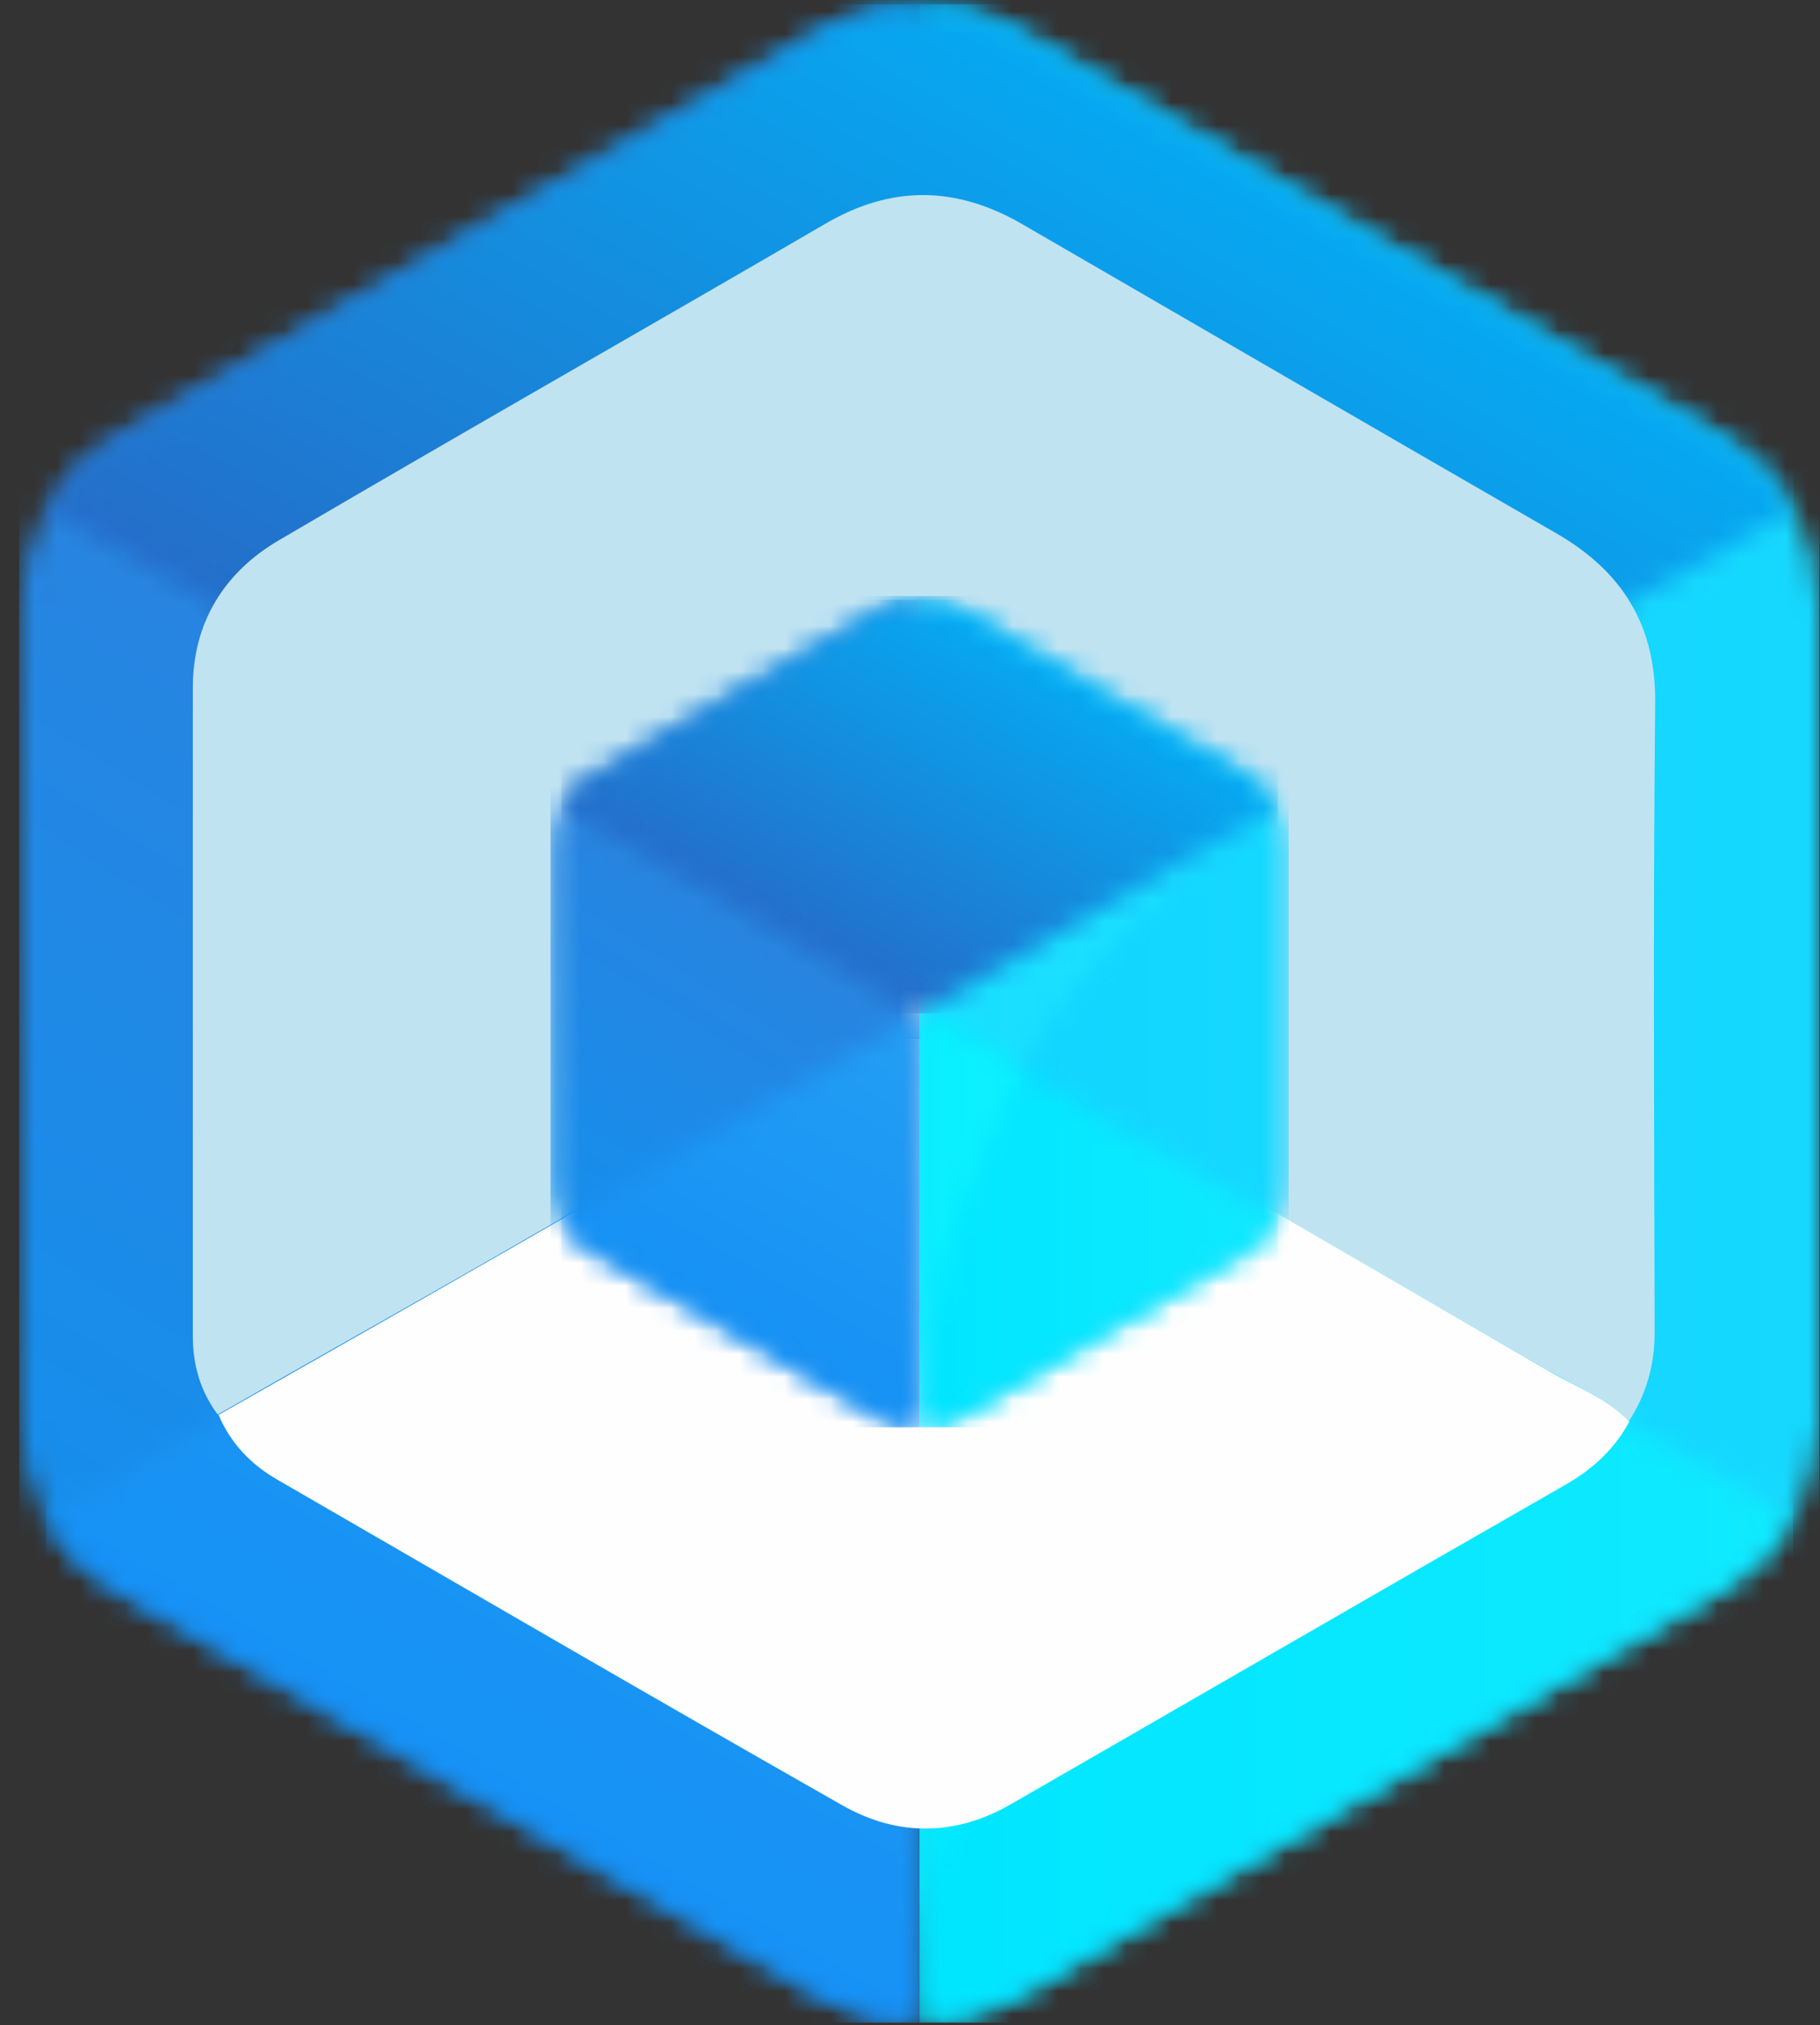
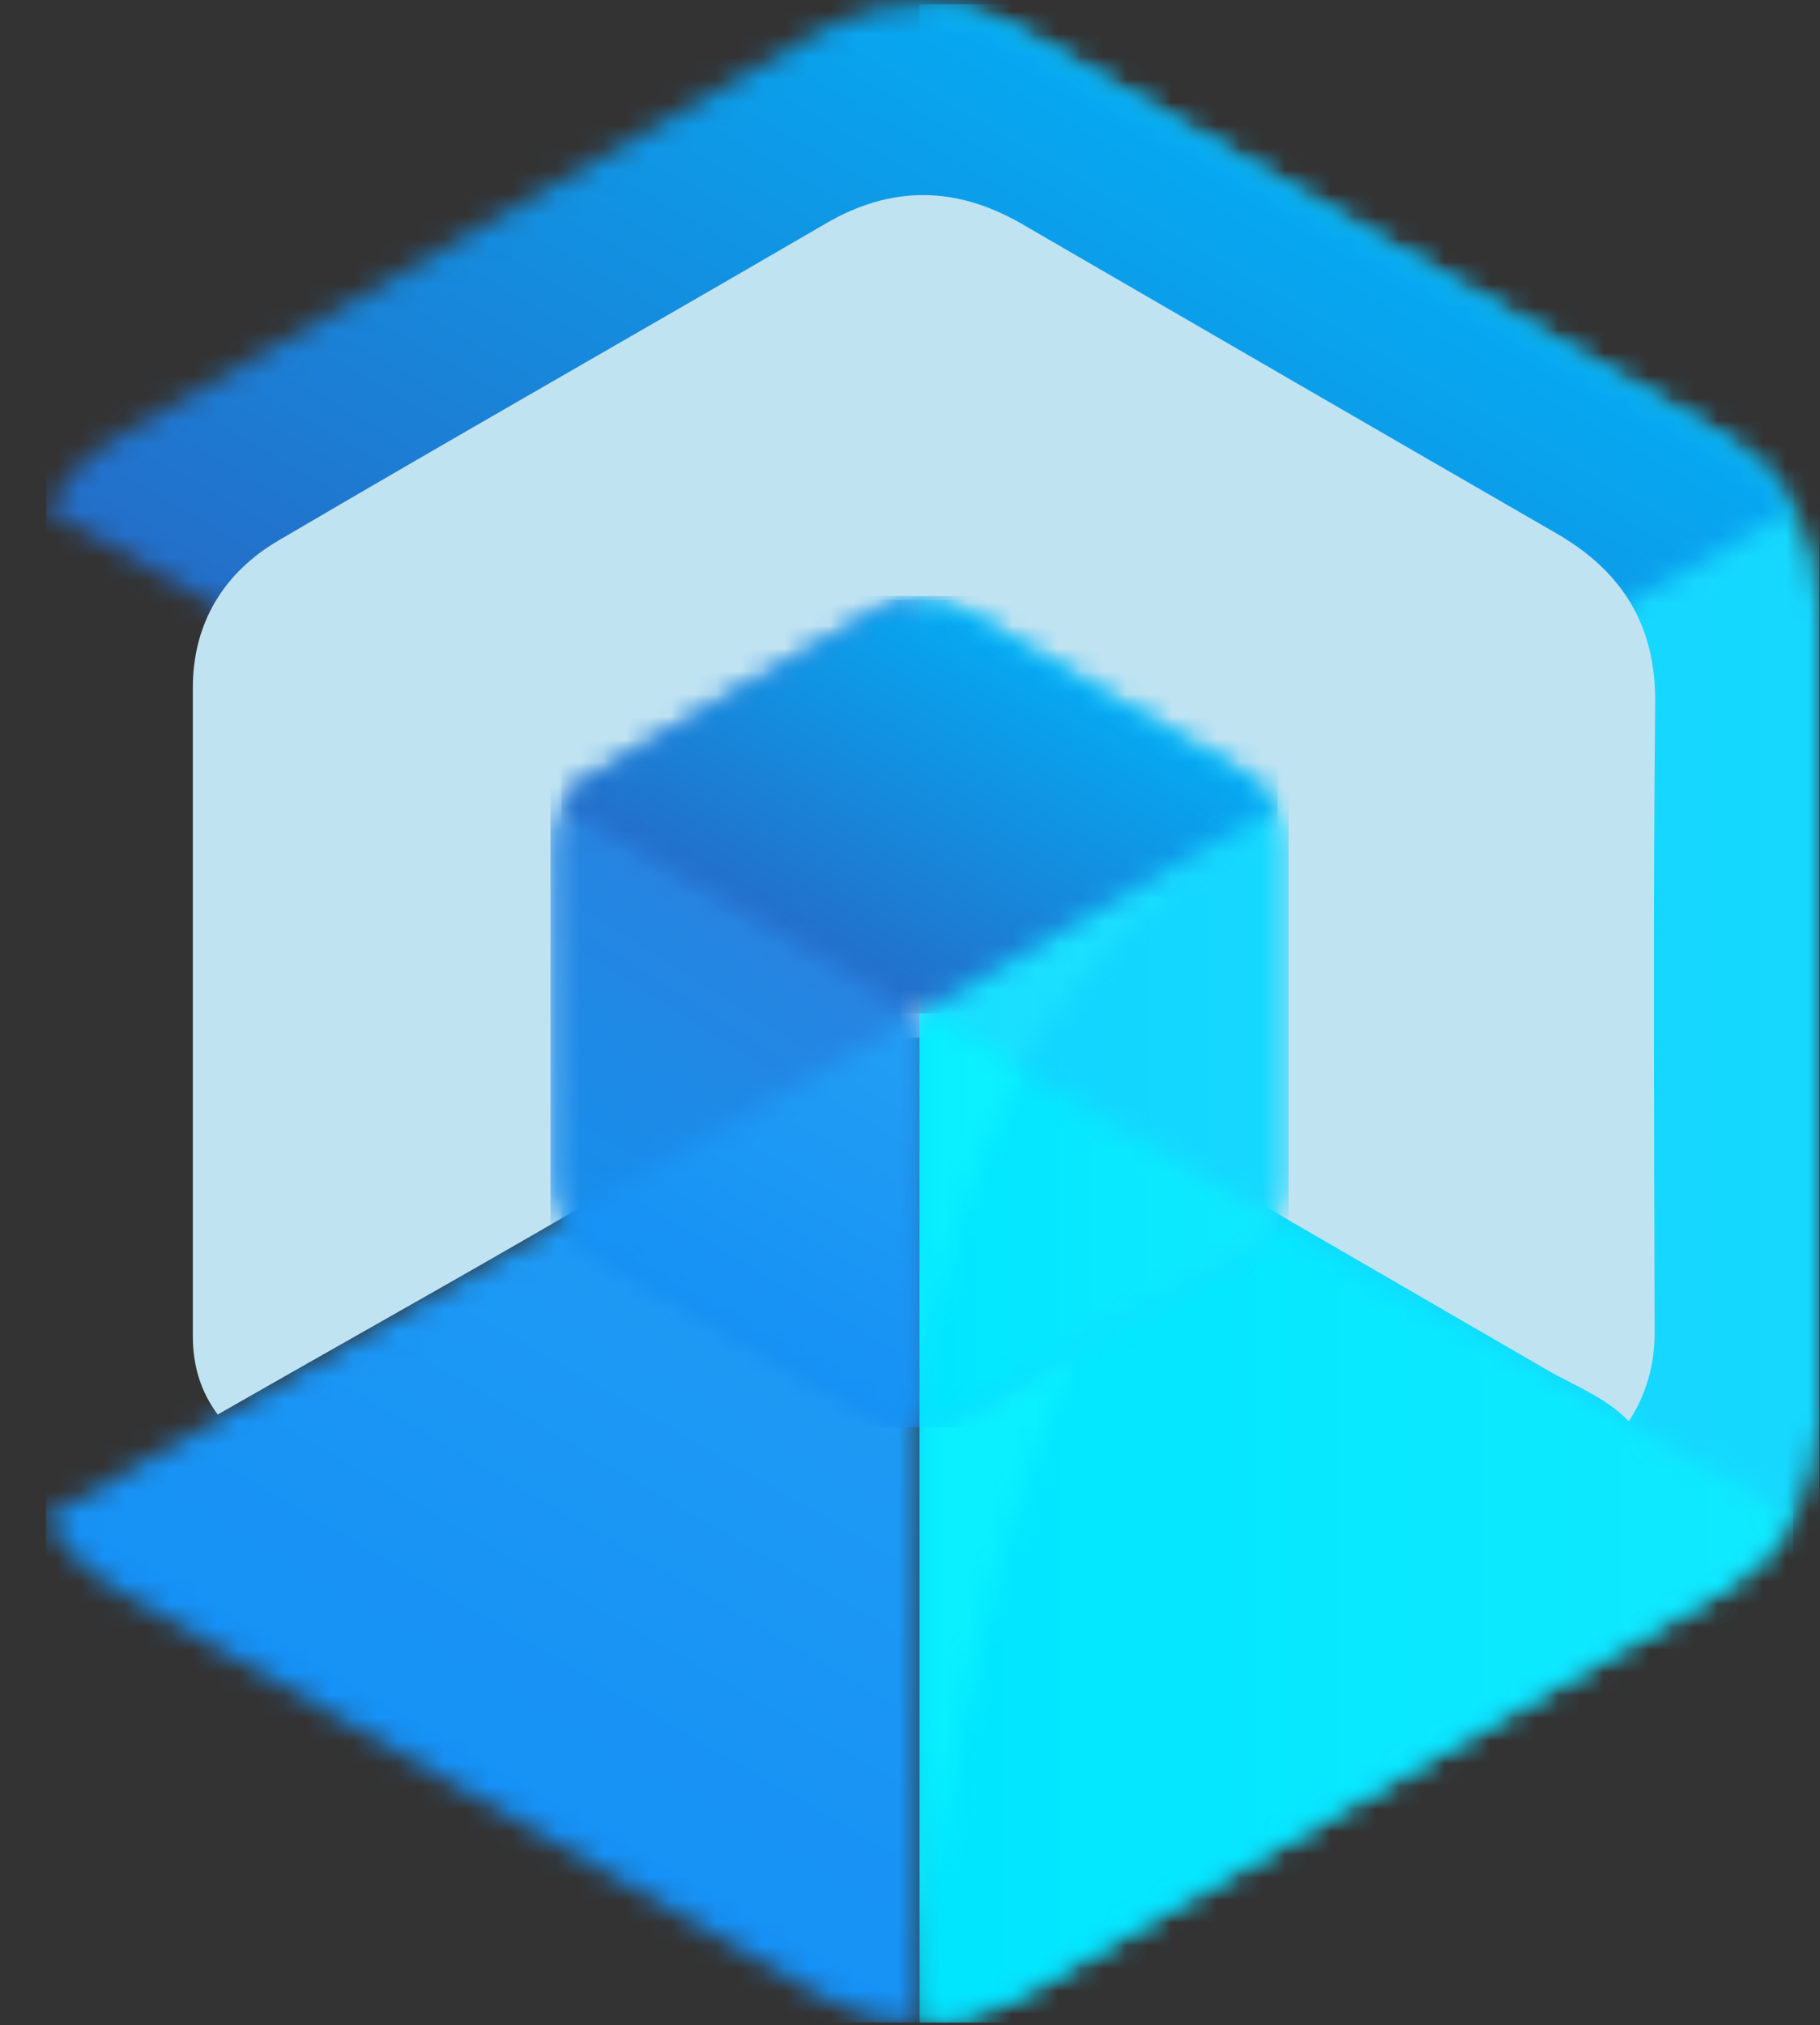
<svg xmlns="http://www.w3.org/2000/svg" width="80" height="89" viewBox="0 0 80 89" fill="none">
  <rect x="0" y="0" width="80" height="89" fill="#333333" stroke="none" />
  <mask id="mask0_136_30709" style="mask-type:luminance" maskUnits="userSpaceOnUse" x="0" y="0" width="41" height="89">
    <path d="M36.105 87.727L35.969 87.659L19.723 78.275L5.295 69.959L5.159 69.891L5.023 69.823C2.364 68.164 0.819 65.438 0.842 62.257V43.512V26.699C0.887 23.541 2.455 20.837 5.159 19.224L5.295 19.133L21.541 9.749L35.969 1.41L36.105 1.319L36.241 1.251C37.582 0.524 39.013 0.161 40.445 0.161V88.863C38.968 88.863 37.514 88.477 36.128 87.704" fill="white" />
  </mask>
  <g mask="url(#mask0_136_30709)">
-     <path d="M40.422 0.184H0.842V88.886H40.422V0.184Z" fill="url(#paint0_linear_136_30709)" />
-   </g>
+     </g>
  <mask id="mask1_136_30709" style="mask-type:luminance" maskUnits="userSpaceOnUse" x="40" y="0" width="41" height="89">
    <path d="M44.738 1.342L44.874 1.433L61.12 10.817L75.547 19.133L75.684 19.201L75.82 19.269L75.956 19.36C78.501 20.996 79.978 23.632 80.001 26.676V62.689C79.864 65.665 78.342 68.21 75.82 69.8L75.684 69.869L75.547 69.937L59.302 79.321L44.874 87.659L44.738 87.727L44.602 87.796C43.261 88.523 41.83 88.886 40.421 88.886V0.184C41.898 0.184 43.352 0.57 44.738 1.342Z" fill="white" />
  </mask>
  <g mask="url(#mask1_136_30709)">
    <path d="M79.978 0.184H40.421V88.886H79.978V0.184Z" fill="url(#paint1_linear_136_30709)" />
  </g>
  <mask id="mask2_136_30709" style="mask-type:luminance" maskUnits="userSpaceOnUse" x="40" y="22" width="39" height="67">
    <path d="M78.843 22.359C42.103 43.557 40.49 86.136 40.444 88.772V44.535L78.843 22.359Z" fill="white" />
  </mask>
  <g mask="url(#mask2_136_30709)">
    <path d="M78.821 22.359H40.422V88.772H78.821V22.359Z" fill="url(#paint2_linear_136_30709)" />
  </g>
  <mask id="mask3_136_30709" style="mask-type:luminance" maskUnits="userSpaceOnUse" x="2" y="0" width="77" height="45">
    <path d="M44.739 1.342L44.875 1.433L61.12 10.817L75.548 19.133L75.684 19.201L75.821 19.269L75.957 19.36C77.184 20.155 78.161 21.155 78.843 22.359L40.444 44.535L2.046 22.359C2.773 21.087 3.841 19.996 5.204 19.201L5.34 19.11L21.586 9.726L36.014 1.388L36.15 1.297L36.286 1.229C39.013 -0.226 42.08 -0.203 44.807 1.297" fill="white" />
  </mask>
  <g mask="url(#mask3_136_30709)">
    <path d="M78.843 -0.202H2.024V44.535H78.843V-0.202Z" fill="url(#paint3_linear_136_30709)" />
  </g>
  <mask id="mask4_136_30709" style="mask-type:luminance" maskUnits="userSpaceOnUse" x="40" y="44" width="39" height="45">
    <path d="M40.422 44.534L78.82 66.71C78.093 67.937 77.07 68.982 75.798 69.777L75.662 69.846L75.525 69.914L59.28 79.297L44.852 87.636L44.716 87.704L44.58 87.772C43.239 88.499 41.808 88.863 40.399 88.863V44.512L40.422 44.534Z" fill="white" />
  </mask>
  <g mask="url(#mask4_136_30709)">
    <path d="M78.82 44.534H40.421V88.885H78.82V44.534Z" fill="url(#paint4_linear_136_30709)" />
  </g>
  <mask id="mask5_136_30709" style="mask-type:luminance" maskUnits="userSpaceOnUse" x="40" y="44" width="12" height="45">
    <path d="M40.421 44.534L51.213 50.76C41.148 69.073 40.466 87.068 40.421 88.749V44.512V44.534Z" fill="white" />
  </mask>
  <g mask="url(#mask5_136_30709)">
    <path d="M51.213 44.534H40.421V88.771H51.213V44.534Z" fill="url(#paint5_linear_136_30709)" />
  </g>
  <mask id="mask6_136_30709" style="mask-type:luminance" maskUnits="userSpaceOnUse" x="2" y="44" width="39" height="45">
    <path d="M36.105 87.727L35.968 87.659L19.723 78.275L5.295 69.959L5.159 69.891L5.022 69.823C3.727 69.028 2.705 67.96 2 66.733L40.399 44.557V88.908C38.922 88.908 37.468 88.522 36.082 87.75" fill="white" />
  </mask>
  <g mask="url(#mask6_136_30709)">
    <path d="M40.421 44.534H2.022V88.885H40.421V44.534Z" fill="url(#paint6_linear_136_30709)" />
  </g>
  <path d="M9.589 62.189C8.817 61.167 8.476 60.008 8.476 58.713C8.476 49.215 8.476 39.718 8.476 30.221C8.476 27.358 9.862 25.131 12.293 23.723C20.268 19.042 28.311 14.475 36.309 9.817C39.195 8.136 42.012 8.181 44.875 9.817C52.714 14.361 60.552 18.906 68.391 23.427C71.277 25.086 72.799 27.449 72.754 30.925C72.663 40.127 72.708 49.352 72.731 58.554C72.731 59.985 72.367 61.28 71.595 62.462C70.618 61.439 69.3 60.939 68.096 60.258C60.325 55.759 52.555 51.237 44.761 46.761C42.012 45.194 39.172 45.217 36.423 46.761C31.81 49.374 27.244 52.078 22.654 54.714C18.314 57.213 13.929 59.667 9.567 62.166L9.589 62.189Z" fill="#C0E3F2" />
-   <path d="M9.589 62.189C13.951 59.712 18.314 57.236 22.676 54.736C27.266 52.101 31.833 49.397 36.445 46.784C39.194 45.239 42.034 45.216 44.784 46.784C52.577 51.237 60.347 55.759 68.118 60.28C69.299 60.962 70.64 61.439 71.617 62.484C70.958 63.688 70.004 64.574 68.8 65.256C60.666 69.914 52.554 74.617 44.42 79.298C41.966 80.706 39.444 80.706 37.036 79.343C28.72 74.617 20.45 69.8 12.156 65.006C11.02 64.347 10.134 63.416 9.612 62.189H9.589Z" fill="#FEFEFE" />
  <mask id="mask7_136_30709" style="mask-type:luminance" maskUnits="userSpaceOnUse" x="24" y="26" width="17" height="37">
    <path d="M38.648 62.257H38.603L31.946 58.372L26.038 54.964H25.993L25.948 54.895C24.857 54.214 24.221 53.1 24.221 51.805V44.126V37.241C24.221 35.946 24.88 34.833 25.993 34.174H26.038L32.696 30.289L38.603 26.881H38.648L38.694 26.812C39.239 26.517 39.83 26.358 40.421 26.358V62.734C39.807 62.734 39.217 62.575 38.648 62.257Z" fill="white" />
  </mask>
  <g mask="url(#mask7_136_30709)">
    <path d="M40.421 26.358H24.198V62.734H40.421V26.358Z" fill="url(#paint7_linear_136_30709)" />
  </g>
  <mask id="mask8_136_30709" style="mask-type:luminance" maskUnits="userSpaceOnUse" x="40" y="26" width="17" height="37">
    <path d="M42.193 26.812H42.238L48.896 30.698L54.803 34.106H54.849L54.894 34.174L54.939 34.219C55.984 34.878 56.575 35.969 56.598 37.218V51.987C56.53 53.214 55.916 54.259 54.871 54.895H54.826L54.78 54.964L48.123 58.803L42.216 62.212H42.17L42.125 62.28C41.58 62.575 40.989 62.734 40.398 62.734V26.358C40.989 26.358 41.602 26.517 42.17 26.835" fill="white" />
  </mask>
  <g mask="url(#mask8_136_30709)">
    <path d="M56.643 26.358H40.42V62.734H56.643V26.358Z" fill="url(#paint8_linear_136_30709)" />
  </g>
  <mask id="mask9_136_30709" style="mask-type:luminance" maskUnits="userSpaceOnUse" x="40" y="35" width="17" height="28">
    <path d="M56.166 35.446C41.102 44.148 40.443 61.598 40.42 62.666V44.535L56.166 35.446Z" fill="white" />
  </mask>
  <g mask="url(#mask9_136_30709)">
    <path d="M56.166 35.446H40.42V62.666H56.166V35.446Z" fill="url(#paint9_linear_136_30709)" />
  </g>
  <mask id="mask10_136_30709" style="mask-type:luminance" maskUnits="userSpaceOnUse" x="24" y="26" width="33" height="19">
    <path d="M42.193 26.812H42.239L48.896 30.697L54.803 34.105H54.849L54.894 34.174L54.94 34.219C55.44 34.537 55.848 34.969 56.121 35.446L40.376 44.534L24.63 35.446C24.925 34.923 25.357 34.492 25.925 34.151H25.97L32.628 30.266L38.535 26.858H38.581L38.626 26.789C39.739 26.199 41.012 26.199 42.125 26.812" fill="white" />
  </mask>
  <g mask="url(#mask10_136_30709)">
    <path d="M56.166 26.198H24.675V44.534H56.166V26.198Z" fill="url(#paint10_linear_136_30709)" />
  </g>
  <mask id="mask11_136_30709" style="mask-type:luminance" maskUnits="userSpaceOnUse" x="40" y="44" width="17" height="19">
    <path d="M40.42 44.535L56.166 53.623C55.871 54.123 55.462 54.555 54.916 54.895H54.871L54.825 54.964L48.168 58.803L42.261 62.212H42.215L42.17 62.28C41.625 62.575 41.034 62.734 40.443 62.734V44.557L40.42 44.535Z" fill="white" />
  </mask>
  <g mask="url(#mask11_136_30709)">
    <path d="M56.166 44.535H40.42V62.711H56.166V44.535Z" fill="url(#paint11_linear_136_30709)" />
  </g>
  <mask id="mask12_136_30709" style="mask-type:luminance" maskUnits="userSpaceOnUse" x="40" y="44" width="5" height="19">
    <path d="M40.42 44.535L44.851 47.079C40.716 54.577 40.443 61.962 40.42 62.666V44.535Z" fill="white" />
  </mask>
  <g mask="url(#mask12_136_30709)">
    <path d="M44.851 44.535H40.42V62.666H44.851V44.535Z" fill="url(#paint12_linear_136_30709)" />
  </g>
  <mask id="mask13_136_30709" style="mask-type:luminance" maskUnits="userSpaceOnUse" x="24" y="44" width="17" height="19">
    <path d="M38.648 62.257H38.603L31.946 58.372L26.038 54.964H25.993L25.947 54.895C25.425 54.577 24.993 54.146 24.698 53.623L40.443 44.535V62.711C39.83 62.711 39.239 62.552 38.671 62.234" fill="white" />
  </mask>
  <g mask="url(#mask13_136_30709)">
    <path d="M40.421 44.535H24.675V62.711H40.421V44.535Z" fill="url(#paint13_linear_136_30709)" />
  </g>
  <defs>
    <linearGradient id="paint0_linear_136_30709" x1="5.318" y1="68.778" x2="26.289" y2="35.583" gradientUnits="userSpaceOnUse">
      <stop stop-color="#168EEC" />
      <stop offset="1" stop-color="#2884E0" />
    </linearGradient>
    <linearGradient id="paint1_linear_136_30709" x1="40.421" y1="44.535" x2="80.001" y2="44.535" gradientUnits="userSpaceOnUse">
      <stop stop-color="#0FD4FF" />
      <stop offset="1" stop-color="#16D8FF" />
    </linearGradient>
    <linearGradient id="paint2_linear_136_30709" x1="40.422" y1="55.554" x2="79.98" y2="55.554" gradientUnits="userSpaceOnUse">
      <stop stop-color="#18DEFF" />
      <stop offset="1" stop-color="#1FE2FF" />
    </linearGradient>
    <linearGradient id="paint3_linear_136_30709" x1="30.721" y1="38.969" x2="50.556" y2="4.637" gradientUnits="userSpaceOnUse">
      <stop stop-color="#246EC9" />
      <stop offset="1" stop-color="#06A9F2" />
    </linearGradient>
    <linearGradient id="paint4_linear_136_30709" x1="40.421" y1="66.709" x2="79.978" y2="66.709" gradientUnits="userSpaceOnUse">
      <stop stop-color="#00E6FF" />
      <stop offset="1" stop-color="#10EAFF" />
    </linearGradient>
    <linearGradient id="paint5_linear_136_30709" x1="40.466" y1="66.641" x2="80.023" y2="66.641" gradientUnits="userSpaceOnUse">
      <stop stop-color="#09F0FF" />
      <stop offset="1" stop-color="#19F4FF" />
    </linearGradient>
    <linearGradient id="paint6_linear_136_30709" x1="15.814" y1="76.025" x2="35.65" y2="41.785" gradientUnits="userSpaceOnUse">
      <stop stop-color="#1691F5" />
      <stop offset="1" stop-color="#239FF4" />
    </linearGradient>
    <linearGradient id="paint7_linear_136_30709" x1="26.039" y1="54.464" x2="34.627" y2="40.854" gradientUnits="userSpaceOnUse">
      <stop stop-color="#168EEC" />
      <stop offset="1" stop-color="#2884E0" />
    </linearGradient>
    <linearGradient id="paint8_linear_136_30709" x1="40.42" y1="44.535" x2="56.643" y2="44.535" gradientUnits="userSpaceOnUse">
      <stop stop-color="#0FD4FF" />
      <stop offset="1" stop-color="#16D8FF" />
    </linearGradient>
    <linearGradient id="paint9_linear_136_30709" x1="40.42" y1="49.056" x2="56.643" y2="49.056" gradientUnits="userSpaceOnUse">
      <stop stop-color="#18DEFF" />
      <stop offset="1" stop-color="#1FE2FF" />
    </linearGradient>
    <linearGradient id="paint10_linear_136_30709" x1="36.445" y1="42.262" x2="44.579" y2="28.175" gradientUnits="userSpaceOnUse">
      <stop stop-color="#246EC9" />
      <stop offset="1" stop-color="#06A9F2" />
    </linearGradient>
    <linearGradient id="paint11_linear_136_30709" x1="40.42" y1="53.623" x2="56.643" y2="53.623" gradientUnits="userSpaceOnUse">
      <stop stop-color="#00E6FF" />
      <stop offset="1" stop-color="#10EAFF" />
    </linearGradient>
    <linearGradient id="paint12_linear_136_30709" x1="40.443" y1="53.6" x2="56.666" y2="53.6" gradientUnits="userSpaceOnUse">
      <stop stop-color="#09F0FF" />
      <stop offset="1" stop-color="#19F4FF" />
    </linearGradient>
    <linearGradient id="paint13_linear_136_30709" x1="30.333" y1="57.44" x2="38.467" y2="43.421" gradientUnits="userSpaceOnUse">
      <stop stop-color="#1691F5" />
      <stop offset="1" stop-color="#239FF4" />
    </linearGradient>
  </defs>
</svg>